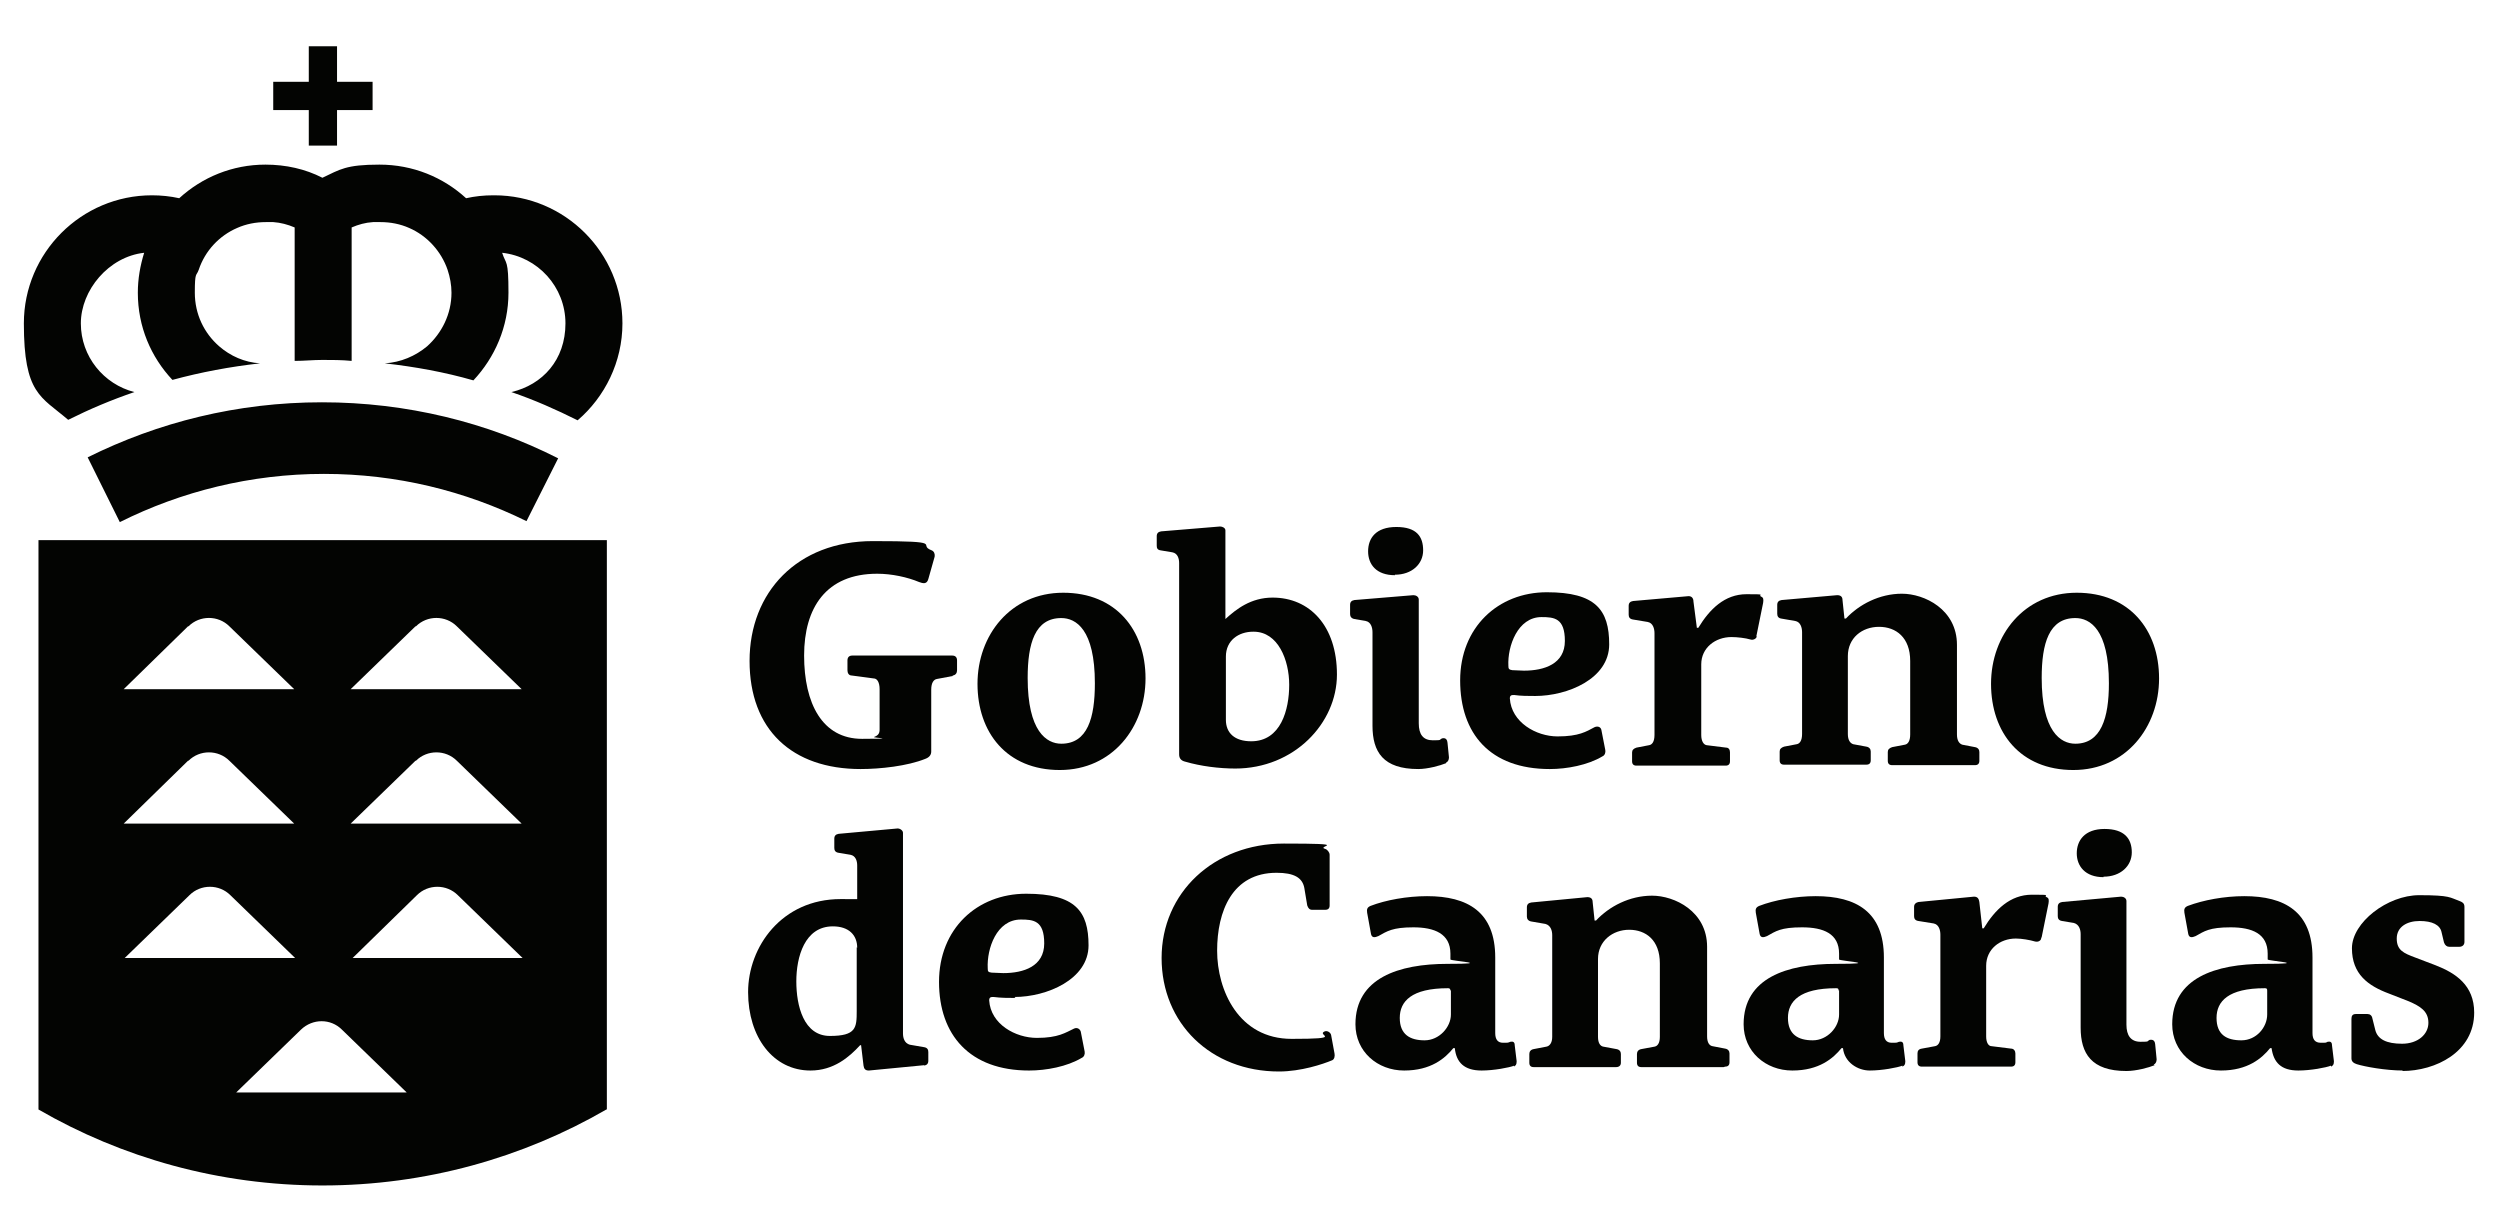
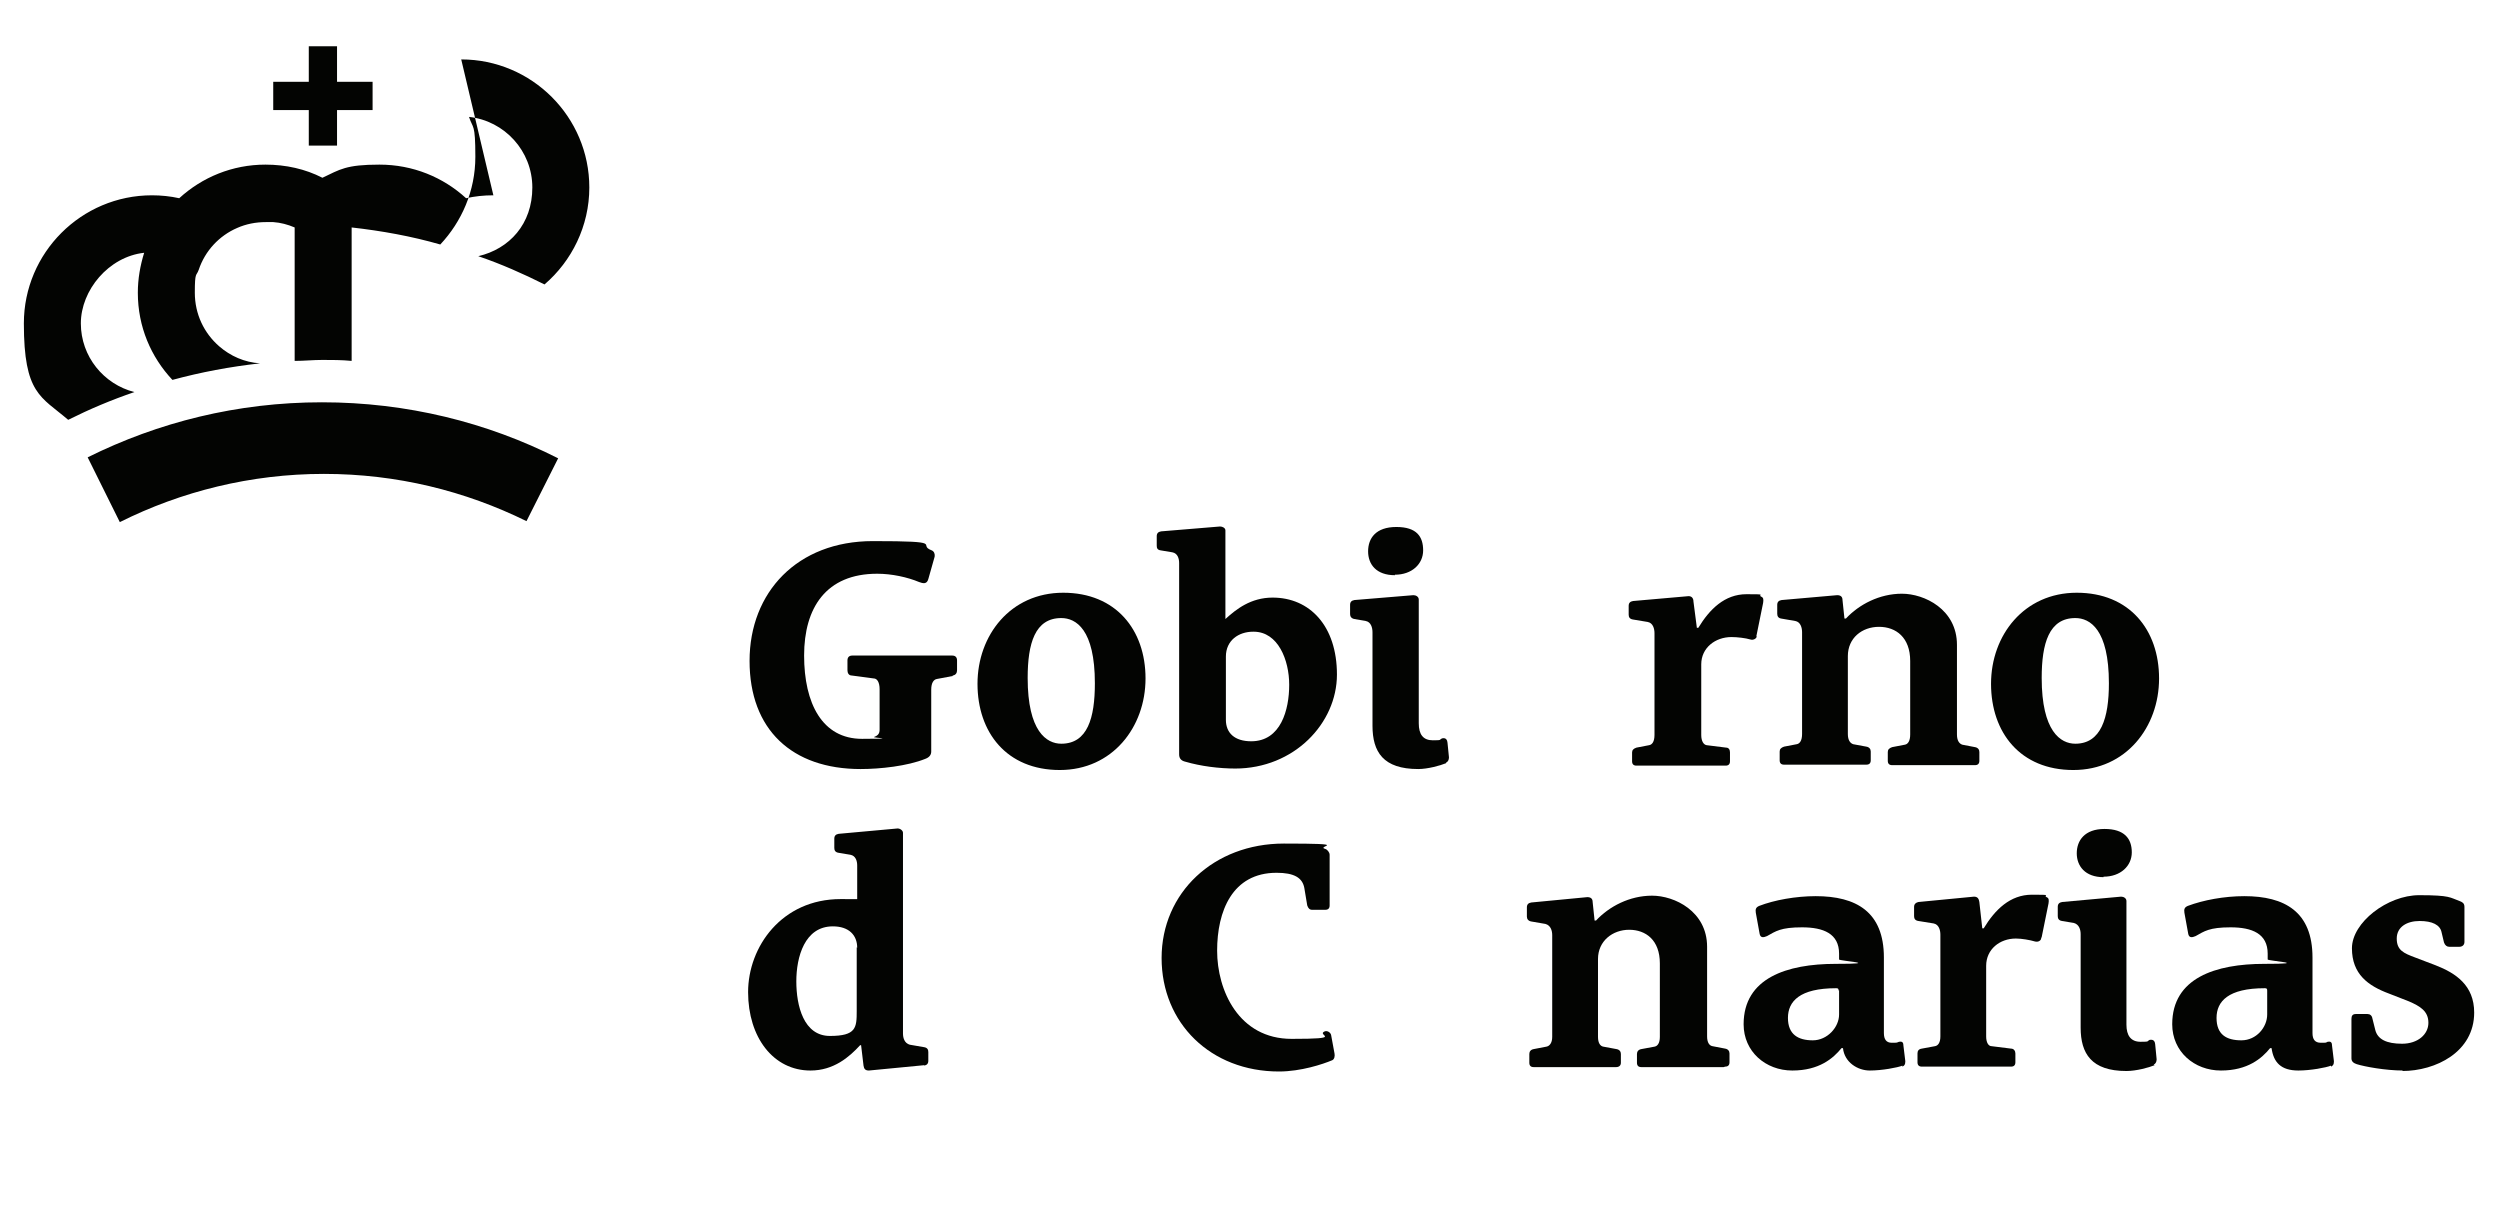
<svg xmlns="http://www.w3.org/2000/svg" id="Capa_1" version="1.1" viewBox="0 0 513.3 247.8">
  <defs>
    <style>
      .st0 {
        fill: #030402;
      }
    </style>
  </defs>
-   <path class="st0" d="M7.9,111v116.8c0,0,0,0,0,0,17.1,9.9,37.1,15.6,58.3,15.6s41.2-5.7,58.3-15.6h.1v-116.9H7.9ZM85.4,128.6c2.3-2.3,6.1-2.3,8.4,0l13.3,12.9h-35.1l13.3-12.9ZM85.4,156.2c2.3-2.3,6.1-2.3,8.4,0l13.3,12.9h-35.1l13.3-12.9ZM38.7,128.6c2.3-2.3,6.1-2.3,8.4,0l13.3,12.9H25.4l13.2-12.9ZM38.7,156.2c2.3-2.3,6.1-2.3,8.4,0l13.3,12.9H25.4l13.2-12.9ZM38.9,183.8c2.3-2.3,6.1-2.3,8.4,0l13.3,12.9H25.6l13.3-12.9ZM48.5,224.3l13.3-12.9c2.4-2.3,6.1-2.3,8.4,0l13.3,12.9h-35ZM72.4,196.7l13.2-12.9c2.3-2.3,6.1-2.3,8.4,0l13.3,12.9h-35Z" />
-   <path class="st0" d="M63.4,29.9h5.8v-7.3h7.3v-5.8h-7.3v-7.3h-5.8v7.3h-7.3v5.8h7.3v7.3h0ZM101.3,40.1c-2,0-3.8.2-5.6.6-4.7-4.3-10.9-6.9-17.8-6.9s-8.1,1-11.7,2.7c-3.5-1.8-7.5-2.7-11.7-2.7-6.8,0-13,2.6-17.7,6.9-1.8-.4-3.7-.6-5.6-.6-14.5,0-26.3,11.8-26.3,26.3s3.5,15,9.1,19.8c4.4-2.2,8.9-4.1,13.6-5.7-6.3-1.6-11-7.3-11-14.1s5.7-13.7,13-14.5c-.8,2.6-1.3,5.3-1.3,8.2,0,7,2.7,13.2,7.1,17.9,5.9-1.6,11.8-2.7,18-3.4,0,0,0,0,0,0-3.2-.2-6.1-1.5-8.4-3.5-3.1-2.7-5-6.6-5-11s.3-3.3.8-4.7c1.3-3.9,4.2-7,7.9-8.6,1.8-.8,3.8-1.2,5.9-1.2s1,0,1.5,0c1.5.1,3,.5,4.4,1.1v27.4c1.9,0,3.8-.2,5.7-.2s4,0,6,.2v-27.4c1.4-.6,2.8-1,4.4-1.1.5,0,1,0,1.5,0,2.1,0,4.1.4,5.9,1.2,3.7,1.6,6.6,4.8,7.9,8.6.5,1.5.8,3.1.8,4.7,0,4.4-2,8.3-5,11-2.4,2-5.4,3.3-8.7,3.5h0c6.2.7,12.3,1.8,18.2,3.5,4.4-4.7,7.2-11,7.2-18s-.5-5.7-1.3-8.2c7.3.8,13,7,13,14.5s-4.7,12.6-11.1,14.1c4.7,1.6,9.2,3.6,13.6,5.8,5.6-4.8,9.2-12,9.2-19.9,0-14.5-11.8-26.3-26.3-26.3ZM18,93.9l6.6,13.3c12.6-6.3,26.9-9.9,41.9-9.9s29,3.5,41.6,9.7l6.5-12.9c-14.6-7.4-31.1-11.5-48.5-11.5s-33.6,4.1-48.1,11.3Z" />
+   <path class="st0" d="M63.4,29.9h5.8v-7.3h7.3v-5.8h-7.3v-7.3h-5.8v7.3h-7.3v5.8h7.3v7.3h0ZM101.3,40.1c-2,0-3.8.2-5.6.6-4.7-4.3-10.9-6.9-17.8-6.9s-8.1,1-11.7,2.7c-3.5-1.8-7.5-2.7-11.7-2.7-6.8,0-13,2.6-17.7,6.9-1.8-.4-3.7-.6-5.6-.6-14.5,0-26.3,11.8-26.3,26.3s3.5,15,9.1,19.8c4.4-2.2,8.9-4.1,13.6-5.7-6.3-1.6-11-7.3-11-14.1s5.7-13.7,13-14.5c-.8,2.6-1.3,5.3-1.3,8.2,0,7,2.7,13.2,7.1,17.9,5.9-1.6,11.8-2.7,18-3.4,0,0,0,0,0,0-3.2-.2-6.1-1.5-8.4-3.5-3.1-2.7-5-6.6-5-11s.3-3.3.8-4.7c1.3-3.9,4.2-7,7.9-8.6,1.8-.8,3.8-1.2,5.9-1.2s1,0,1.5,0c1.5.1,3,.5,4.4,1.1v27.4c1.9,0,3.8-.2,5.7-.2s4,0,6,.2v-27.4h0c6.2.7,12.3,1.8,18.2,3.5,4.4-4.7,7.2-11,7.2-18s-.5-5.7-1.3-8.2c7.3.8,13,7,13,14.5s-4.7,12.6-11.1,14.1c4.7,1.6,9.2,3.6,13.6,5.8,5.6-4.8,9.2-12,9.2-19.9,0-14.5-11.8-26.3-26.3-26.3ZM18,93.9l6.6,13.3c12.6-6.3,26.9-9.9,41.9-9.9s29,3.5,41.6,9.7l6.5-12.9c-14.6-7.4-31.1-11.5-48.5-11.5s-33.6,4.1-48.1,11.3Z" />
  <path class="st0" d="M195.6,138.8l-3.2.6c-.7.1-1.2.8-1.2,2.2v12.7c0,.7-.4,1.2-1.2,1.5-3.7,1.5-9.3,2.1-13.3,2.1-14.1,0-22.8-8.1-22.8-22.2s9.8-24.6,25.3-24.6,8.9.7,12.1,1.9c.5.2.7.8.6,1.3l-1.3,4.6c-.3,1.1-1.1.9-1.9.6-2.4-1-5.6-1.7-8.6-1.7-10.5,0-15,7-15,16.8s3.7,17.1,11.9,17.1,1.7-.2,2.5-.4c.8-.3,1.1-.7,1.1-1.5v-8.3c0-1.4-.5-2.2-1.2-2.2l-4.5-.6c-.7,0-.9-.6-.9-1.1v-2c0-.7.4-1,1-1h20.5c.6,0,1,.3,1,1v2c0,.5-.2,1-.9,1.1h0Z" />
  <path class="st0" d="M217.6,158.1c-10.9,0-16.9-7.7-16.9-17.7s6.8-18.7,17.6-18.7,16.9,7.6,16.9,17.6-6.8,18.8-17.6,18.8h0ZM217.9,126.9c-5.4,0-6.9,5.2-6.9,12.3,0,11,3.9,13.5,6.9,13.5,5.4,0,6.9-5.3,6.9-12.4,0-11.1-3.9-13.4-6.9-13.4Z" />
  <path class="st0" d="M253.8,157.8c-3.6,0-7.3-.5-10.4-1.4-.9-.2-1.3-.7-1.3-1.5v-39.3c0-.9-.3-2-1.4-2.2l-2.4-.4c-.7-.1-.8-.5-.8-1v-1.9c0-.6.3-.9.9-1l12.1-1c.5,0,1.1.3,1.1.8v18.2h0c2.2-2,5.2-4.4,9.7-4.4,7.6,0,13.2,5.8,13.2,15.8s-8.8,19.3-20.9,19.3h0ZM257.3,129.7c-3,0-5.6,1.8-5.6,5.1v13c0,2.7,1.8,4.4,5.2,4.4,6.1,0,7.8-6.5,7.8-11.6s-2.3-10.9-7.3-10.9Z" />
  <path class="st0" d="M296.9,156.7c-1.2.5-3.8,1.2-5.7,1.2-7.2,0-9.4-3.5-9.4-8.9v-19.2c0-.9-.3-2.1-1.4-2.3l-2.3-.4c-.6-.1-.9-.5-.9-1v-1.9c0-.6.3-.9.9-1l12.1-1c.5,0,1.1.3,1.1.9v25.4c0,2.3.9,3.5,2.9,3.5s1.2-.1,1.9-.4c.1,0,1-.3,1.1.9l.3,3c0,.5-.2.9-.6,1.1h0ZM286.4,118.1c-3.8,0-5.5-2.2-5.5-4.9s1.6-5,5.8-5,5.5,2,5.5,4.8-2.3,5-5.8,5Z" />
-   <path class="st0" d="M315.3,142.9c-1.5,0-3,0-4.4-.2-.5,0-.9,0-.9.7.3,4.9,5.4,7.8,9.8,7.8s5.9-1,7.6-1.9c.7-.3,1.3,0,1.4.6l.8,4.1c.1.5-.1,1.1-.6,1.3-3,1.8-7.3,2.6-10.8,2.6-12.3,0-18.4-7.3-18.4-18.2s7.8-18.1,17.8-18.1,12.8,3.6,12.8,10.7-8.6,10.6-15.2,10.6h0ZM316.5,126.7c-4.9,0-7,6-6.8,10,0,.6.1.8.8.9.7,0,1.6.1,2.4.1,4.2,0,8.4-1.4,8.4-6.1s-2.2-4.9-4.8-4.9Z" />
  <path class="st0" d="M360.7,130.6c0,.5-.7.9-1.3.7-1-.3-2.7-.5-3.9-.5-3.3,0-6.2,2.2-6.2,5.6v14.5c0,1.3.5,2,1.1,2.1l4,.5c.6,0,.8.5.8,1v1.8c0,.6-.3.9-.9.9h-18.3c-.6,0-.9-.3-.9-.9v-1.8c0-.5.3-.8.9-1l2.6-.5c.6-.1,1.1-.7,1.1-2.1v-20.9c0-.9-.3-2.1-1.4-2.3l-3-.5c-.7-.1-.9-.5-.9-1v-1.8c0-.6.3-.9.9-1l11.4-1c.7,0,1,.5,1,1.1l.7,5.4h.3c2.3-3.8,5.4-6.9,9.9-6.9s2.2.1,3,.5c.5.2.5.6.4,1.3l-1.4,6.9h0Z" />
  <path class="st0" d="M405.4,157.1h-16.9c-.6,0-.9-.3-.9-.9v-1.8c0-.5.3-.8.9-1l2.6-.5c.6-.1,1.1-.7,1.1-2.1v-15.1c0-4.8-2.9-7-6.4-7s-6.4,2.3-6.4,6v16c0,1.3.5,1.9,1.1,2.1l2.7.5c.6.1.9.5.9,1v1.8c0,.6-.3.9-.9.9h-16.9c-.6,0-.9-.3-.9-.9v-1.8c0-.5.3-.8.9-1l2.6-.5c.6-.1,1.1-.7,1.1-2.1v-20.9c0-.9-.3-2.1-1.4-2.3l-2.9-.5c-.6-.1-.8-.5-.8-1v-1.8c0-.6.3-.9.9-1l11.4-1c.7,0,1.1.3,1.1,1l.4,3.8h.3c2.7-2.9,6.9-5.1,11.5-5.1s11.3,3.2,11.3,10.5v18.4c0,1.3.5,1.9,1.1,2.1l2.6.5c.6.1.9.5.9,1v1.8c0,.6-.3.9-.9.9h0Z" />
  <path class="st0" d="M425.7,158.1c-10.9,0-16.9-7.7-16.9-17.7s6.8-18.7,17.6-18.7,16.9,7.6,16.9,17.6-6.8,18.8-17.6,18.8h0ZM426.1,126.9c-5.4,0-6.9,5.2-6.9,12.3,0,11,3.9,13.5,6.9,13.5,5.3,0,6.9-5.3,6.9-12.4,0-11.1-3.9-13.4-6.9-13.4Z" />
  <path class="st0" d="M189.8,218.7l-11.4,1.1c-.7,0-1-.3-1.1-1l-.5-4.2h-.2c-2.2,2.4-5.4,5.2-10.2,5.2-7.6,0-12.8-6.8-12.8-16.1s6.9-19.1,19-19.1,2.8.1,3.4.3v-7.2c0-.9-.3-2-1.4-2.2l-2.4-.4c-.7-.1-.9-.5-.9-1v-1.9c0-.6.3-.9.9-1l12.1-1.1c.5,0,1.1.4,1.1.9v41.2c0,.9.3,2,1.4,2.3l2.9.5c.7.1.9.5.9,1v1.8c0,.6-.3.9-.9,1h0ZM176,194.6c0-2.6-1.7-4.4-5-4.4-5.8,0-7.5,6.3-7.5,11.3s1.5,11.2,6.9,11.2,5.5-1.7,5.5-5.1v-13.1Z" />
-   <path class="st0" d="M208.5,204.9c-1.4,0-3,0-4.5-.2-.5,0-.9,0-.9.7.3,4.9,5.4,7.7,9.8,7.7s5.9-1.1,7.6-1.9c.6-.3,1.2,0,1.4.6l.8,4.1c.1.5-.1,1.1-.6,1.3-3,1.8-7.3,2.6-10.8,2.6-12.2,0-18.5-7.3-18.5-18.2s7.8-18.1,17.9-18.1,12.8,3.6,12.8,10.6-8.6,10.6-15.2,10.6h0ZM209.6,188.8c-5,0-7,6-6.8,10,0,.7.1.8.8.9.7,0,1.6.1,2.4.1,4.2,0,8.4-1.4,8.4-6.1s-2.2-4.9-4.8-4.9Z" />
  <path class="st0" d="M273.5,217.7c-1.9.8-6.4,2.3-10.9,2.3-14,0-24.1-9.9-24.1-23.3s10.7-23.5,25.1-23.5,6.4.5,8.5,1.1c.4.1.9.7.9,1.2v10.4c0,.6-.3.9-.9.9h-2.7c-.5,0-.8-.3-1-.9l-.6-3.6c-.4-2.1-2.1-3.1-5.7-3.1-9.1,0-12.2,7.9-12.2,16s4.4,18.1,15.3,18.1,5.1-.7,6.7-1.5c.6-.3,1.3.2,1.4.7l.7,3.8c.1.5,0,1.2-.5,1.4h0Z" />
-   <path class="st0" d="M310.9,218.8c-1,.4-4.2,1-6.7,1-3.6,0-5.2-1.7-5.5-4.6h-.3c-1.7,2.1-4.6,4.6-10.1,4.6s-10-3.9-10-9.5c0-9.5,8.9-12.4,18.9-12.4s.6-.6.6-.9v-1.2c0-4.1-3.3-5.4-7.6-5.4s-5.4.8-7.2,1.8c-.7.3-1.3.4-1.5-.4l-.8-4.4c-.1-.7,0-1.1.7-1.4,3.1-1.2,7.5-2,11.6-2,8.3,0,14,3.2,14,12.6v15.5c0,1.3.5,2,1.6,2s1,0,1.5-.2c.5-.1.9,0,.9.7l.4,3.3c0,.7-.2.9-.6,1.1h0ZM297.8,203.4c0-.4-.2-.5-.5-.5-7.5,0-9.9,2.7-9.9,6.1s2.1,4.6,5.1,4.6,5.4-2.7,5.4-5.3v-5Z" />
  <path class="st0" d="M353.9,219.1h-16.9c-.6,0-.9-.3-.9-.9v-1.8c0-.5.3-.9.9-1l2.7-.5c.6-.1,1.1-.7,1.1-2v-15.1c0-4.8-2.9-6.9-6.3-6.9s-6.4,2.3-6.4,6v16c0,1.3.5,1.9,1.1,2l2.7.5c.6.1.9.5.9,1v1.8c0,.6-.4.9-1,.9h-16.9c-.6,0-.9-.3-.9-.9v-1.8c0-.5.3-.9.9-1l2.6-.5c.6-.1,1.2-.7,1.2-2v-20.9c0-.9-.3-2-1.4-2.3l-2.9-.5c-.6-.1-.9-.5-.9-1v-1.9c0-.6.3-.9.9-1l11.5-1.1c.7,0,1.1.3,1.1,1l.4,3.8h.3c2.7-2.9,6.9-5.1,11.5-5.1s11.3,3.2,11.3,10.5v18.4c0,1.3.5,1.9,1.1,2l2.6.5c.6.1.9.5.9,1v1.8c0,.6-.3.9-.9.9h0Z" />
  <path class="st0" d="M390.6,218.8c-1,.4-4.2,1-6.7,1s-5.2-1.7-5.5-4.6h-.3c-1.7,2.1-4.6,4.6-10.1,4.6s-10-3.9-10-9.5c0-9.5,8.9-12.4,18.9-12.4s.7-.6.7-.9v-1.2c0-4.1-3.2-5.4-7.6-5.4s-5.4.8-7.2,1.8c-.7.3-1.3.4-1.5-.4l-.8-4.4c-.1-.7,0-1.1.7-1.4,3.1-1.2,7.5-2,11.6-2,8.3,0,14,3.2,14,12.6v15.5c0,1.3.5,2,1.6,2s1,0,1.5-.2c.5-.1.9,0,.9.7l.4,3.3c0,.7-.2.9-.6,1.1h0ZM377.5,203.4c0-.4-.1-.5-.5-.5-7.5,0-9.9,2.7-9.9,6.1s2.1,4.6,5.1,4.6,5.4-2.7,5.4-5.3v-5Z" />
  <path class="st0" d="M419.1,192.6c0,.5-.6.9-1.3.7-1-.3-2.7-.6-3.9-.6-3.3,0-6.1,2.2-6.1,5.6v14.5c0,1.3.5,2,1.1,2l4,.5c.6,0,.9.5.9,1v1.8c0,.6-.3.9-.9.9h-18.3c-.6,0-.9-.3-.9-.9v-1.8c0-.5.2-.9.9-1l2.7-.5c.6-.1,1.1-.7,1.1-2v-20.9c0-.9-.3-2.1-1.4-2.3l-3.1-.5c-.7-.1-.9-.5-.9-1v-1.9c0-.6.4-.9.9-1l11.4-1.1c.8,0,1,.5,1.1,1.1l.6,5.4h.3c2.3-3.8,5.4-6.9,9.9-6.9s2.2.1,3,.5c.5.2.5.6.4,1.3l-1.4,6.9h0Z" />
  <path class="st0" d="M442.4,218.7c-1.2.5-3.8,1.2-5.8,1.2-7.2,0-9.4-3.6-9.4-8.9v-19.2c0-.9-.3-2-1.4-2.3l-2.4-.4c-.7-.1-.9-.5-.9-1v-1.9c0-.6.3-.9.9-1l12.1-1.1c.5,0,1.1.3,1.1.9v25.4c0,2.2.9,3.5,2.9,3.5s1.2-.1,1.9-.4c.2,0,1-.2,1.1.9l.3,3.1c0,.5-.2.9-.6,1.1h0ZM431.9,180.1c-3.8,0-5.5-2.3-5.5-4.9s1.6-5,5.7-5,5.6,2,5.6,4.8-2.3,5-5.8,5Z" />
  <path class="st0" d="M478.6,218.8c-1,.4-4.2,1-6.7,1-3.6,0-5.1-1.7-5.5-4.6h-.3c-1.7,2.1-4.6,4.6-10.1,4.6s-10-3.9-10-9.5c0-9.5,8.9-12.4,18.9-12.4s.7-.6.7-.9v-1.2c0-4.1-3.2-5.4-7.6-5.4s-5.4.8-7.2,1.8c-.7.3-1.3.4-1.5-.4l-.8-4.4c-.1-.7,0-1.1.7-1.4,3.2-1.2,7.5-2,11.6-2,8.3,0,14,3.2,14,12.6v15.5c0,1.3.5,2,1.7,2s1,0,1.4-.2c.5-.1.9,0,.9.7l.4,3.3c0,.7-.2.9-.6,1.1h0ZM465.5,203.4c0-.4-.1-.5-.5-.5-7.5,0-9.9,2.7-9.9,6.1s2,4.6,5.1,4.6,5.3-2.7,5.3-5.3v-5Z" />
  <path class="st0" d="M493.4,219.8c-3.6,0-7.9-.8-9.5-1.3-.6-.2-1.1-.5-1.1-1.2v-8.1c0-.6.2-1,.9-1h2.4c.5,0,.9.3,1,.9l.6,2.4c.5,1.9,2.3,2.8,5.5,2.8s5.4-1.9,5.4-4.3-1.7-3.4-4-4.4l-4.1-1.6c-4.3-1.6-7.6-4-7.6-9.3s7.3-10.9,13.8-10.9,6.3.5,8.3,1.2c.5.2,1,.4,1,1.2v7.2c0,.6-.4,1-1.1,1h-2c-.5,0-.9-.3-1.1-.9l-.5-2.1c-.3-1.5-1.9-2.3-4.5-2.3s-4.7,1.2-4.7,3.6,1.4,3,3.8,3.9l4.2,1.6c4.1,1.6,7.9,4.1,7.9,9.7,0,8.1-7.9,12-14.8,12h0Z" />
</svg>